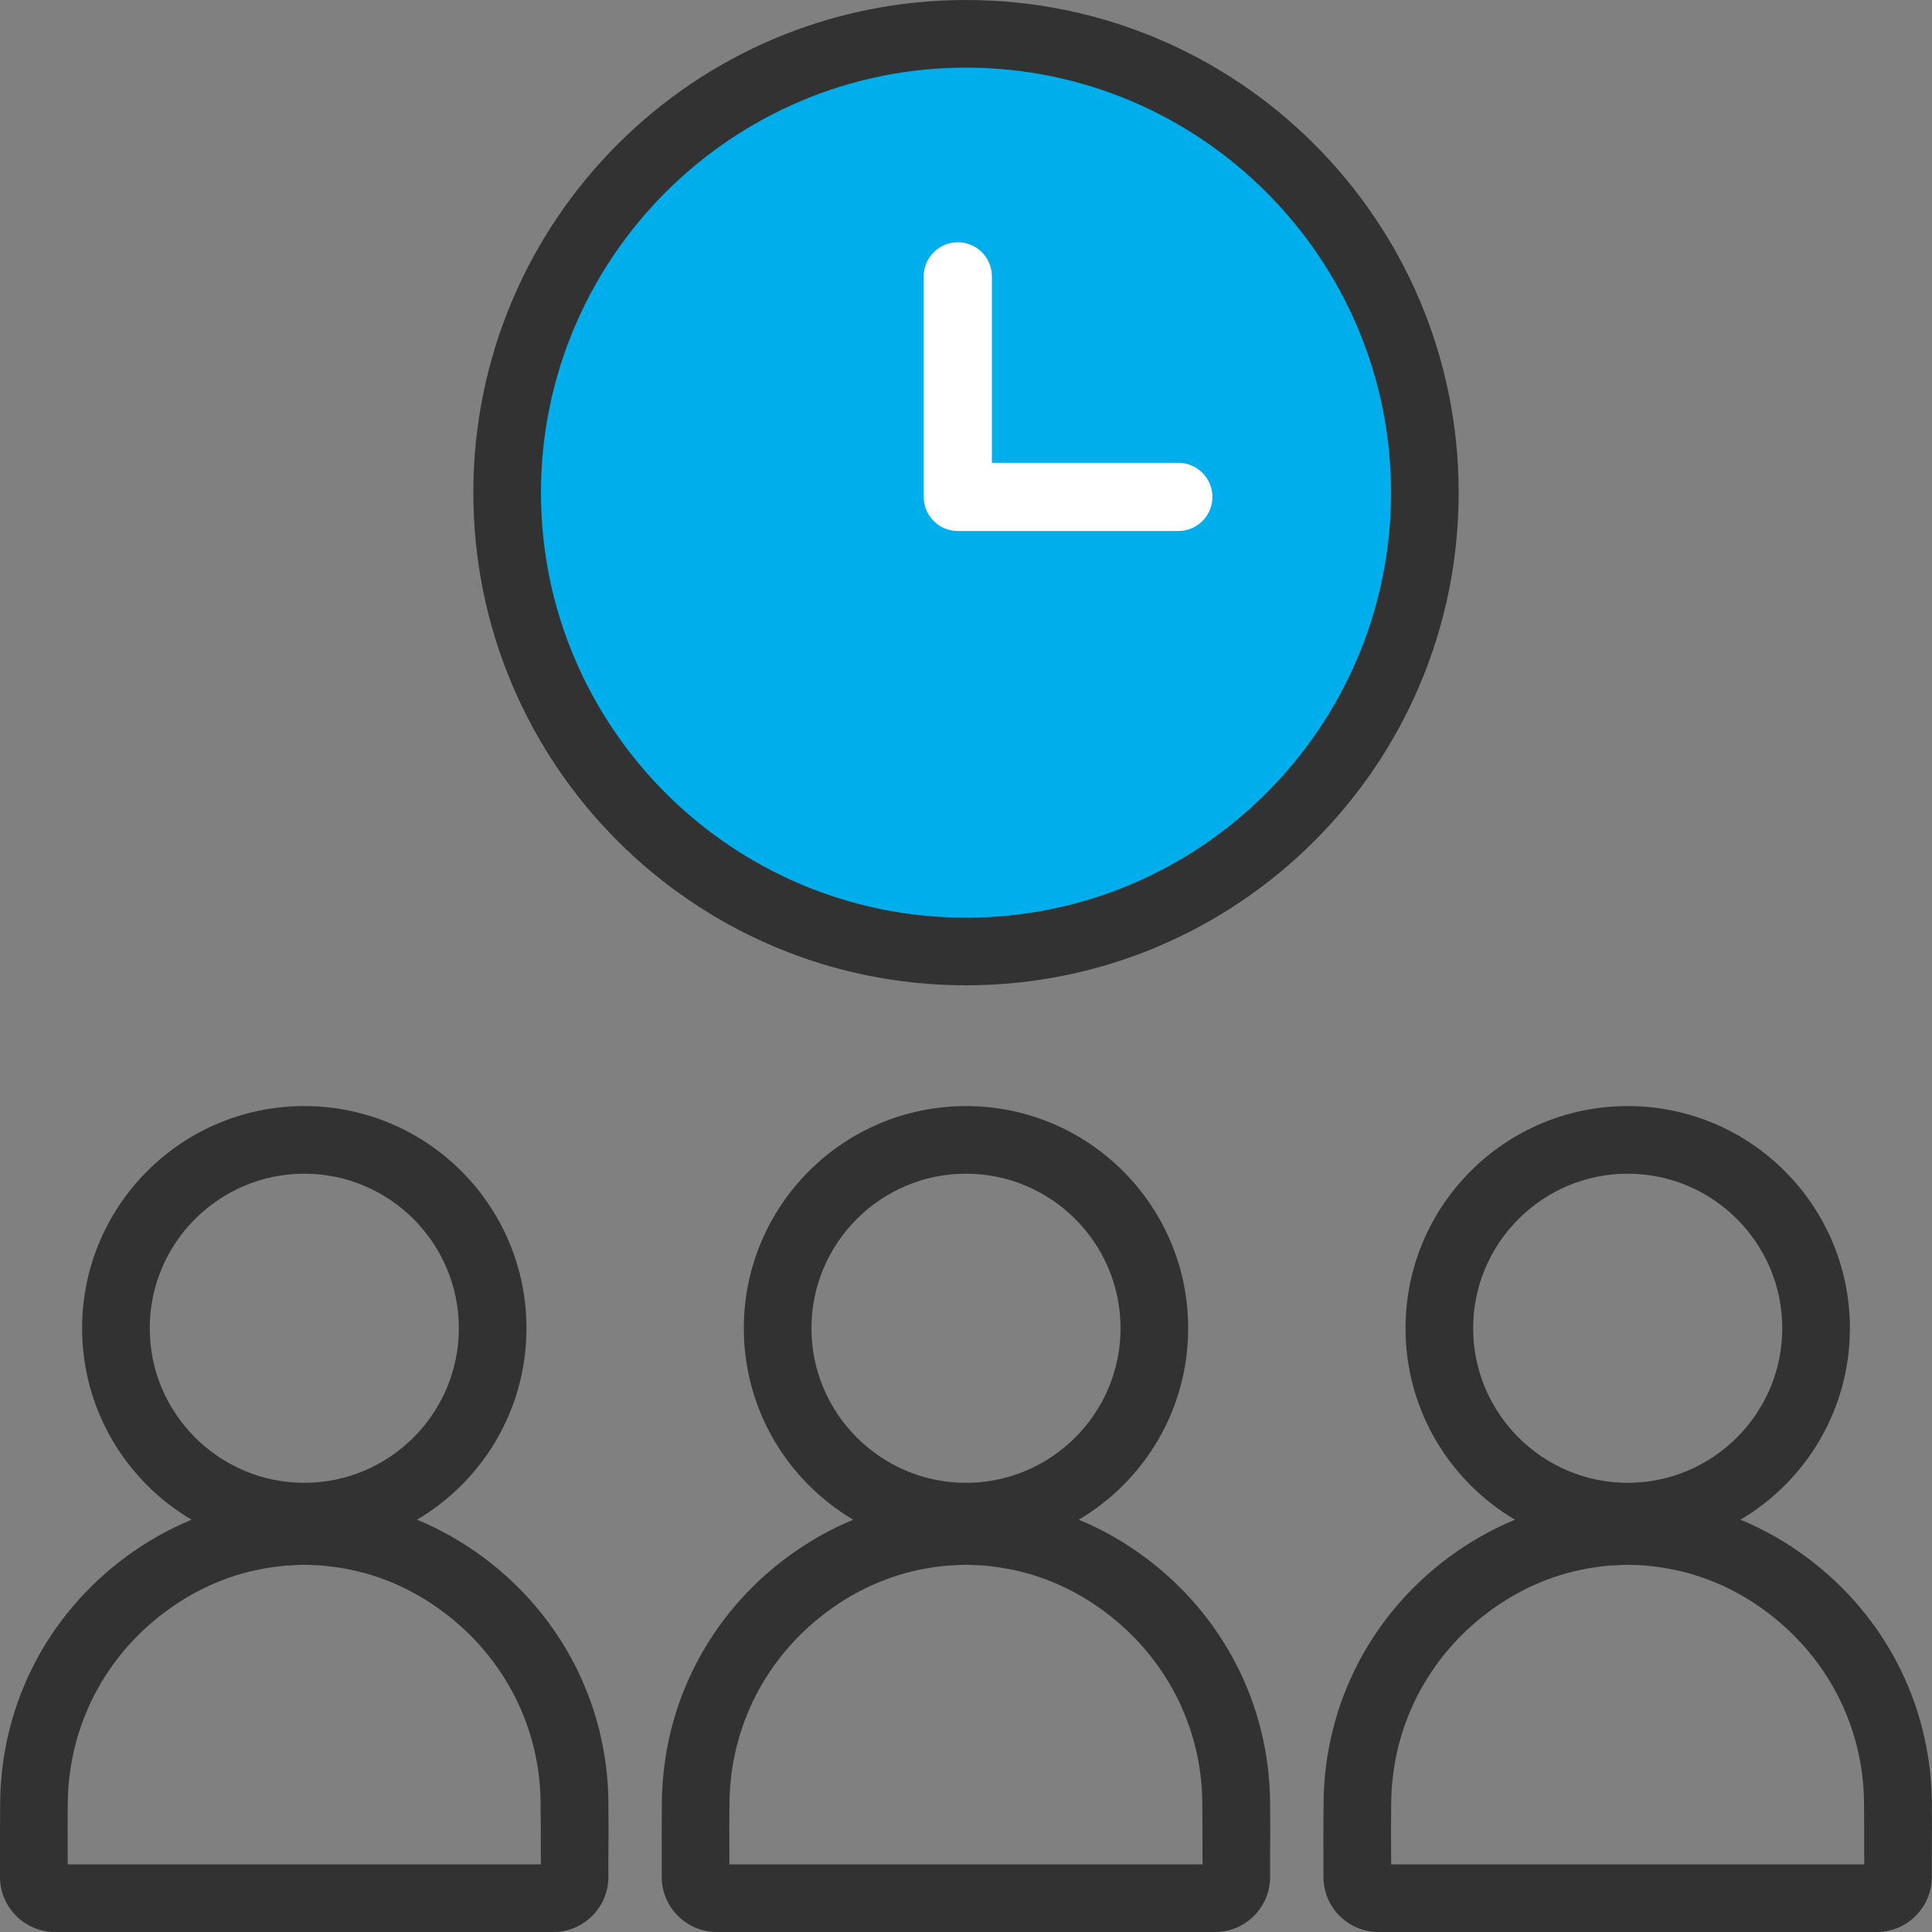
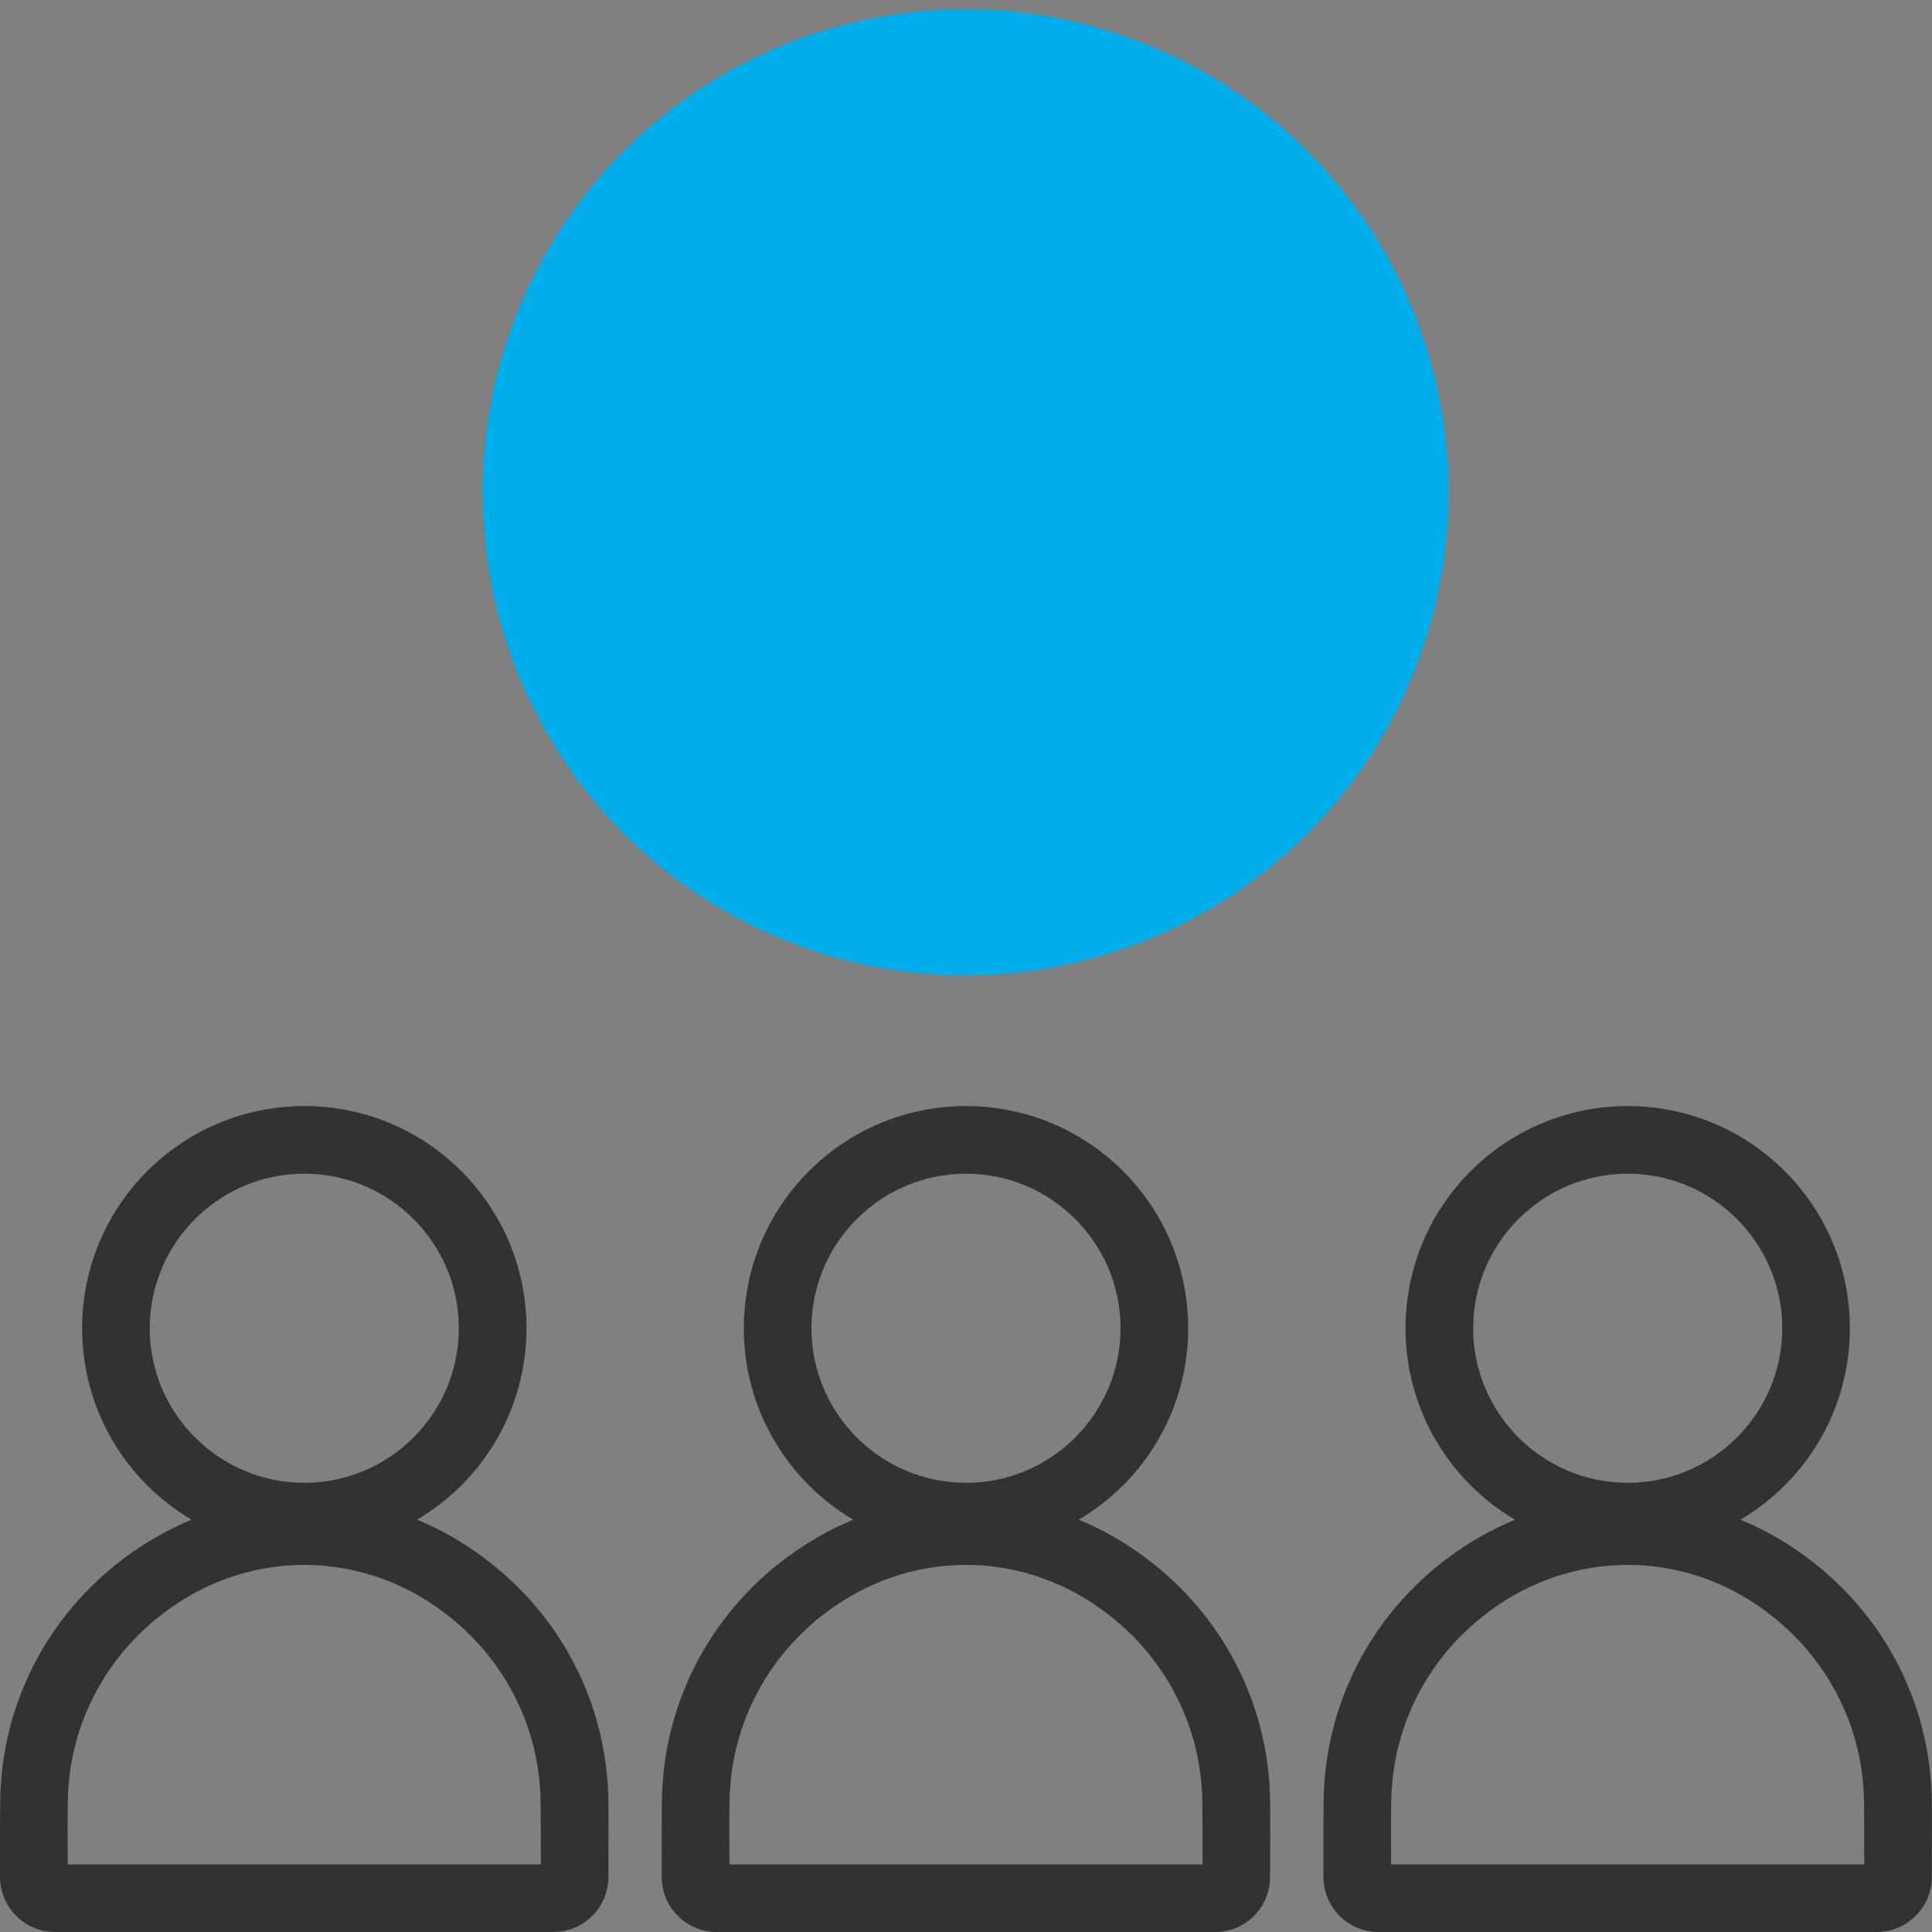
<svg xmlns="http://www.w3.org/2000/svg" id="_レイヤー_2" viewBox="0 0 200 200">
  <rect x="0" y="0" width="200" height="200" fill="#808080" stroke="none" />
  <defs>
    <style>.cls-1{fill:#00aeeb;}.cls-2{fill:#fff;}.cls-3{fill:#323232;}</style>
  </defs>
  <g id="icon">
    <g>
      <path class="cls-3" d="m62.98,186.32c-.17-9.94-4.87-19.08-12.9-25.07-2.18-1.62-4.49-2.94-6.91-3.93,6.78-4,11.33-11.38,11.33-19.82,0-12.7-10.3-23-23-23s-23,10.3-23,23c0,8.44,4.55,15.82,11.33,19.82-2.42,1-4.73,2.31-6.91,3.93C4.89,167.24.19,176.38.02,186.32c-.03,2.01-.02,4.06-.02,6.04v1.97c.02,3.13,2.57,5.67,5.7,5.67h51.59c3.13,0,5.68-2.55,5.69-5.67v-2.15c.02-1.92.02-3.9,0-5.86Zm-31.48-64.82c8.82,0,16,7.18,16,16s-7.18,16-16,16-16-7.18-16-16,7.18-16,16-16Zm24.49,70.65v.85H7.01v-.67c-.01-1.94-.02-3.94.01-5.9.13-7.75,3.8-14.89,10.08-19.57,3.34-2.49,7.06-4.05,11.06-4.62l.11-.02c.51-.07,1.02-.12,1.46-.16h.24c1.12-.09,1.9-.09,3.06-.01h.17c.49.05,1,.1,1.48.17l.14.02c3.99.57,7.71,2.12,11.06,4.62,6.28,4.69,9.96,11.82,10.08,19.57.03,1.91.02,3.84.02,5.72Z" />
      <path class="cls-3" d="m131.48,186.32c-.17-9.94-4.87-19.08-12.9-25.07-2.18-1.62-4.49-2.94-6.91-3.93,6.78-4,11.33-11.38,11.33-19.82,0-12.7-10.3-23-23-23s-23,10.3-23,23c0,8.44,4.55,15.82,11.33,19.82-2.42,1-4.73,2.31-6.91,3.93-8.03,5.99-12.73,15.13-12.9,25.07-.03,2.01-.02,4.06-.02,6.04v1.97c.02,3.13,2.57,5.67,5.7,5.67h51.59c3.13,0,5.68-2.55,5.69-5.67v-2.15c.02-1.92.02-3.9,0-5.86Zm-31.48-64.82c8.82,0,16,7.18,16,16s-7.18,16-16,16-16-7.18-16-16,7.18-16,16-16Zm24.49,70.65v.85h-48.98v-.67c-.01-1.94-.02-3.94.01-5.9.13-7.75,3.8-14.89,10.08-19.57,3.34-2.49,7.06-4.05,11.06-4.62l.11-.02c.51-.07,1.02-.12,1.46-.16h.24c1.12-.09,1.9-.09,3.06-.01h.17c.49.05,1,.1,1.48.17l.14.02c3.99.57,7.71,2.12,11.06,4.62,6.28,4.69,9.96,11.82,10.08,19.57.03,1.91.02,3.84.02,5.72Z" />
      <path class="cls-3" d="m199.98,186.32c-.17-9.94-4.87-19.08-12.9-25.07-2.18-1.62-4.49-2.94-6.91-3.93,6.78-4,11.33-11.38,11.33-19.82,0-12.7-10.3-23-23-23s-23,10.3-23,23c0,8.44,4.55,15.82,11.33,19.82-2.42,1-4.73,2.31-6.91,3.93-8.03,5.99-12.73,15.13-12.9,25.07-.03,2.01-.02,4.06-.02,6.04v1.97c.02,3.13,2.57,5.67,5.7,5.67h51.59c3.13,0,5.68-2.55,5.69-5.67v-2.15c.02-1.92.02-3.9,0-5.86Zm-31.48-64.82c8.82,0,16,7.18,16,16s-7.18,16-16,16-16-7.18-16-16,7.18-16,16-16Zm24.49,70.65v.85h-48.98v-.67c-.01-1.94-.02-3.94.01-5.9.13-7.75,3.8-14.89,10.08-19.57,3.34-2.49,7.06-4.05,11.06-4.62l.11-.02c.51-.07,1.02-.12,1.46-.16h.24c1.12-.09,1.9-.09,3.06-.01h.17c.49.05,1,.1,1.48.17l.14.02c3.99.57,7.71,2.12,11.06,4.62,6.28,4.69,9.96,11.82,10.08,19.57.03,1.91.02,3.84.02,5.72Z" />
      <g>
        <g>
          <circle class="cls-1" cx="100" cy="51" r="50" />
-           <path class="cls-3" d="m100,7c24.26,0,44,19.74,44,44s-19.74,44-44,44-44-19.74-44-44S75.74,7,100,7m0-7c-28.17,0-51,22.83-51,51s22.83,51,51,51,51-22.83,51-51S128.17,0,100,0h0Z" />
        </g>
-         <path class="cls-2" d="m99.15,54.97c-1.94,0-3.53-1.58-3.53-3.53v-22.83c0-1.94,1.58-3.53,3.53-3.53s3.53,1.58,3.53,3.53v19.3h19.3c1.94,0,3.53,1.58,3.53,3.53s-1.58,3.53-3.53,3.53h-22.83Z" />
      </g>
    </g>
  </g>
</svg>